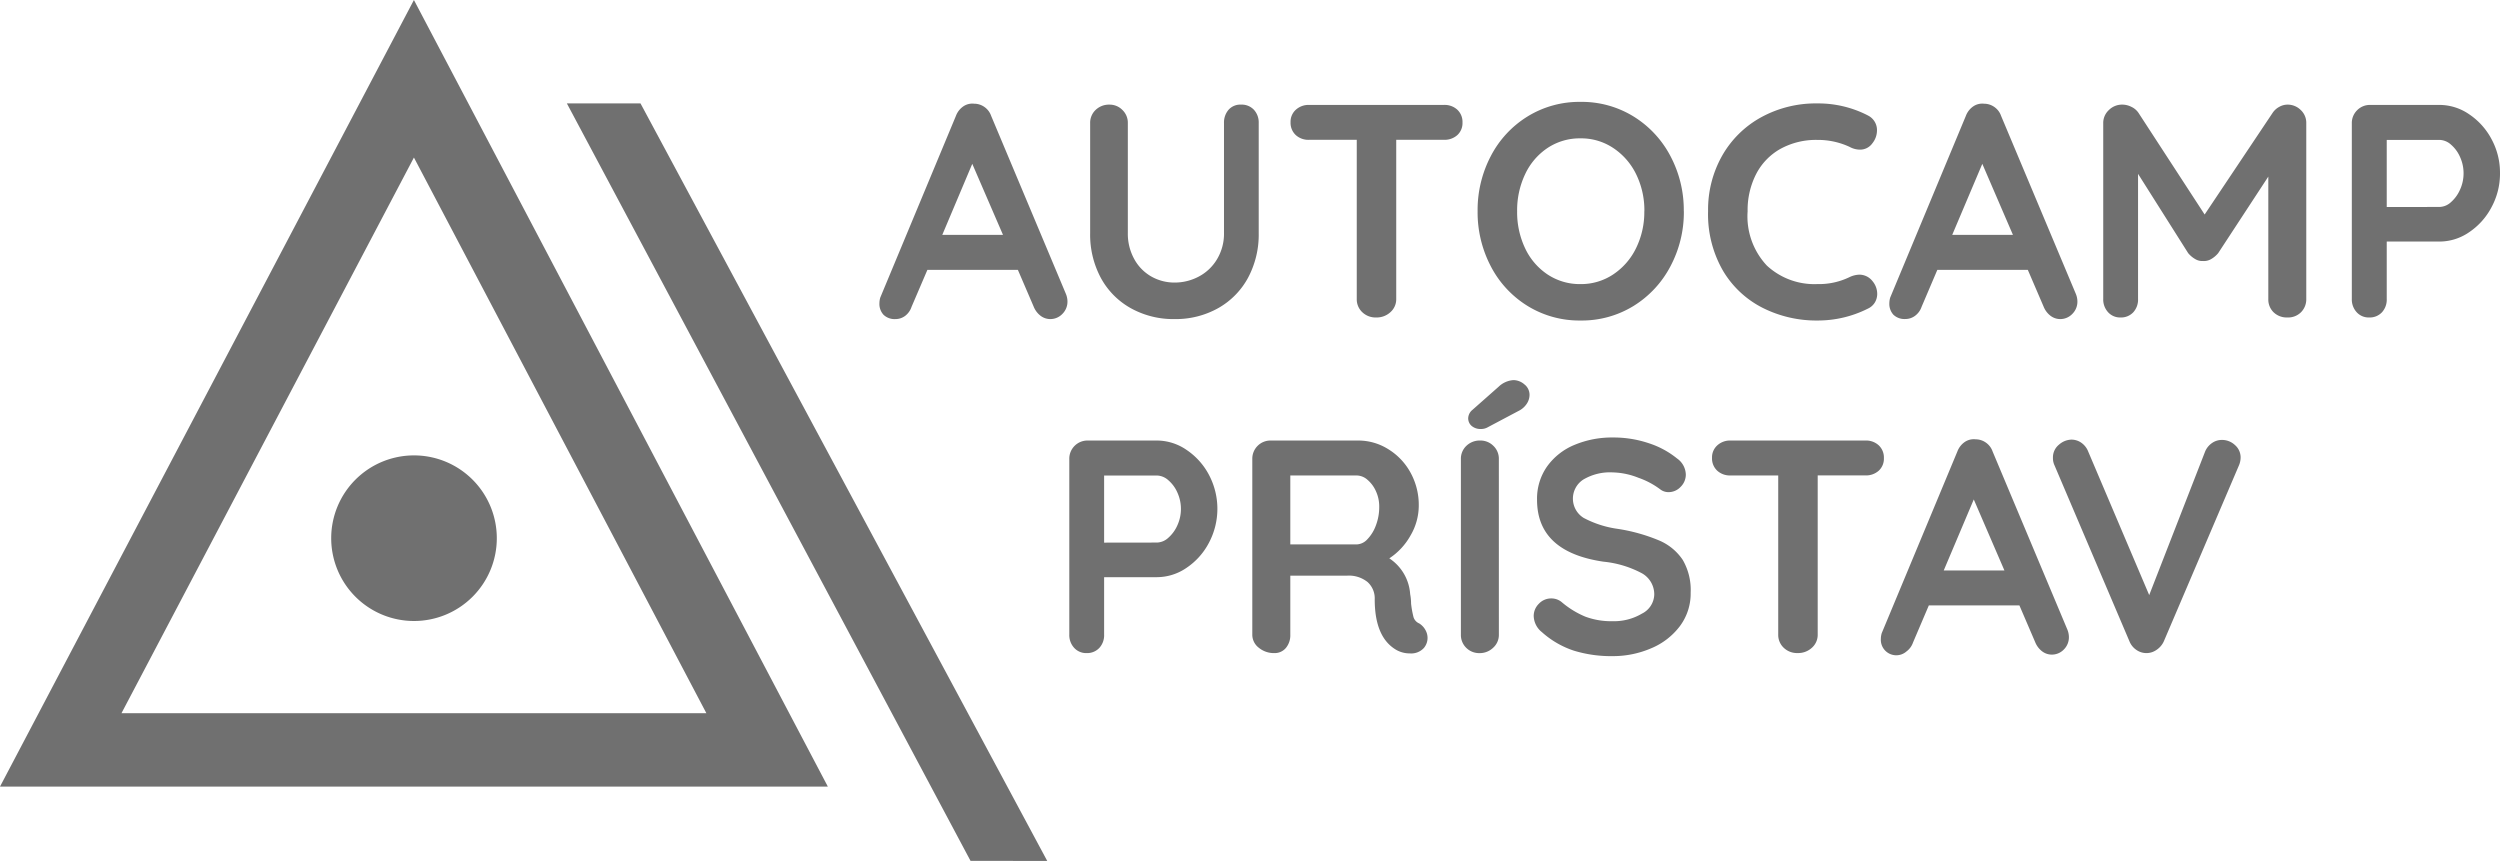
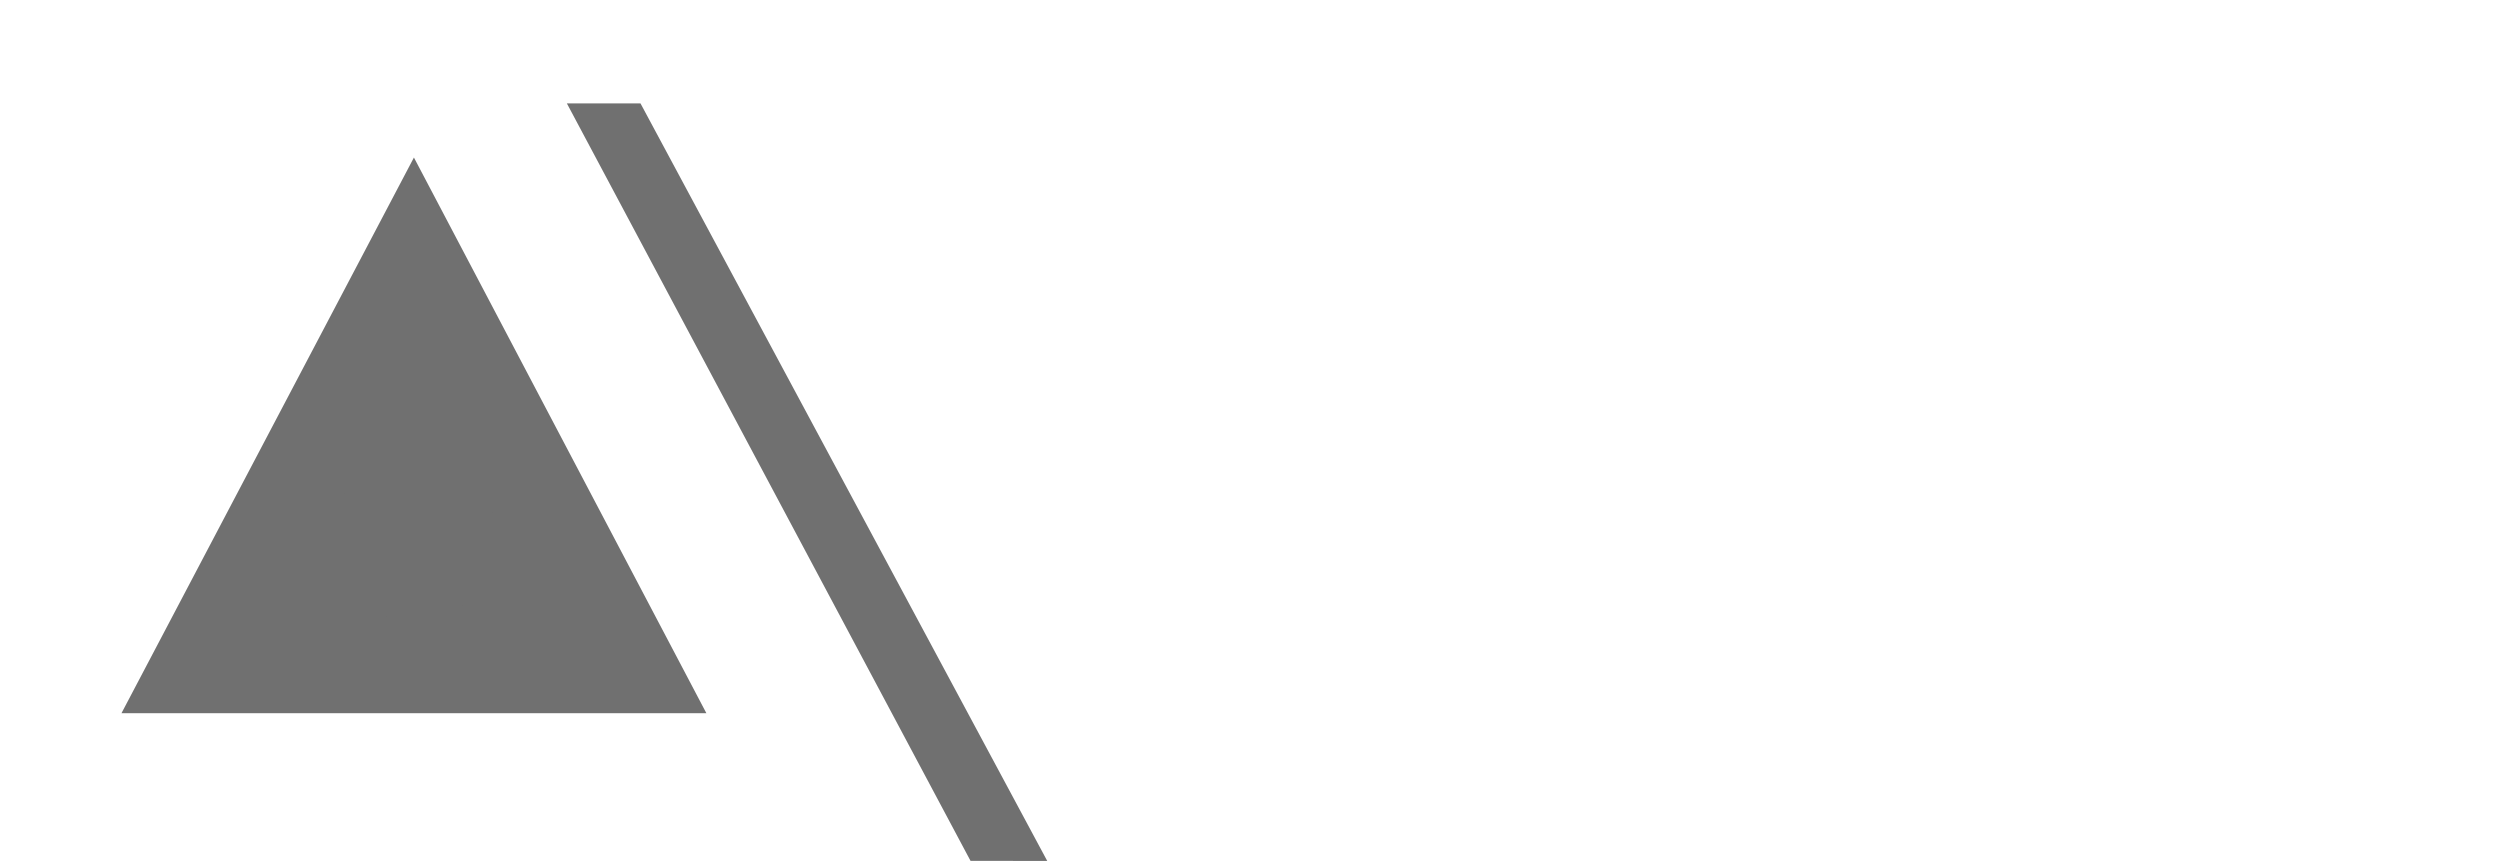
<svg xmlns="http://www.w3.org/2000/svg" id="LOGO" width="156.43" height="53.865" viewBox="0 0 156.43 53.865">
  <g id="camp">
-     <path id="Path_7" data-name="Path 7" d="M25.9,9.857,7.6,44.628h36.6L25.9,9.857M25.9,0l25.9,49.219H0Z" fill="#707070" />
+     <path id="Path_7" data-name="Path 7" d="M25.9,9.857,7.6,44.628h36.6L25.9,9.857M25.9,0l25.9,49.219Z" fill="#707070" />
    <path id="Path_6" data-name="Path 6" d="M5.181,0A5.181,5.181,0,1,1,0,5.181,5.181,5.181,0,0,1,5.181,0Z" transform="translate(20.724 28.495)" fill="#707070" />
  </g>
-   <path id="Path_68" data-name="Path 68" d="M11.856-1.482a1.279,1.279,0,0,1,.1.456,1.076,1.076,0,0,1-.323.808A1.034,1.034,0,0,1,10.887.1a1,1,0,0,1-.617-.209,1.358,1.358,0,0,1-.428-.57l-.988-2.3H3.192L2.2-.665A1.169,1.169,0,0,1,1.8-.1a1,1,0,0,1-.6.2,1,1,0,0,1-.75-.266A1,1,0,0,1,.19-.893a1.257,1.257,0,0,1,.057-.361L4.978-12.616a1.261,1.261,0,0,1,.456-.589,1,1,0,0,1,.684-.171,1.113,1.113,0,0,1,.636.2,1.125,1.125,0,0,1,.427.56ZM4.123-5.168h3.8L6-9.614Zm18.7-8.151a1.045,1.045,0,0,1,.8.323,1.17,1.17,0,0,1,.3.836v6.878a5.727,5.727,0,0,1-.665,2.793,4.8,4.8,0,0,1-1.862,1.9A5.416,5.416,0,0,1,18.658.1a5.468,5.468,0,0,1-2.745-.684,4.78,4.78,0,0,1-1.872-1.9,5.727,5.727,0,0,1-.665-2.793V-12.16a1.106,1.106,0,0,1,.342-.826,1.2,1.2,0,0,1,.874-.332,1.109,1.109,0,0,1,.8.332,1.106,1.106,0,0,1,.342.826v6.878a3.267,3.267,0,0,0,.4,1.625A2.784,2.784,0,0,0,17.2-2.565a2.913,2.913,0,0,0,1.453.38,3.2,3.2,0,0,0,1.53-.38,2.905,2.905,0,0,0,1.14-1.093,3.1,3.1,0,0,0,.428-1.625V-12.16A1.217,1.217,0,0,1,22.04-13,.986.986,0,0,1,22.819-13.319Zm12.692.019a1.17,1.17,0,0,1,.836.3,1.045,1.045,0,0,1,.323.8,1.015,1.015,0,0,1-.323.788,1.193,1.193,0,0,1-.836.295H32.528v9.956a1.078,1.078,0,0,1-.361.827A1.269,1.269,0,0,1,31.274,0,1.2,1.2,0,0,1,30.4-.333a1.106,1.106,0,0,1-.342-.827v-9.956H27.075a1.17,1.17,0,0,1-.836-.3,1.045,1.045,0,0,1-.323-.8A1.008,1.008,0,0,1,26.248-13a1.179,1.179,0,0,1,.826-.3Zm15.01,6.65A7.212,7.212,0,0,1,49.685-3.2a6.4,6.4,0,0,1-2.309,2.48A6.168,6.168,0,0,1,44.061.19a6.168,6.168,0,0,1-3.315-.912,6.333,6.333,0,0,1-2.3-2.48A7.279,7.279,0,0,1,37.62-6.65a7.279,7.279,0,0,1,.826-3.449,6.333,6.333,0,0,1,2.3-2.479,6.168,6.168,0,0,1,3.315-.912,6.168,6.168,0,0,1,3.315.912A6.4,6.4,0,0,1,49.685-10.1,7.212,7.212,0,0,1,50.521-6.65Zm-2.47,0a5.129,5.129,0,0,0-.513-2.308A4.14,4.14,0,0,0,46.113-10.6a3.616,3.616,0,0,0-2.052-.608,3.645,3.645,0,0,0-2.062.6,4.014,4.014,0,0,0-1.406,1.644,5.27,5.27,0,0,0-.5,2.318,5.27,5.27,0,0,0,.5,2.318A4.014,4.014,0,0,0,42-2.689a3.645,3.645,0,0,0,2.062.6A3.616,3.616,0,0,0,46.113-2.7a4.14,4.14,0,0,0,1.425-1.644A5.129,5.129,0,0,0,48.051-6.65Zm13.965-6a1.017,1.017,0,0,1,.589.969,1.286,1.286,0,0,1-.285.779.938.938,0,0,1-.779.4,1.37,1.37,0,0,1-.646-.171,4.68,4.68,0,0,0-2.014-.437,4.619,4.619,0,0,0-2.318.561,3.8,3.8,0,0,0-1.52,1.577,4.945,4.945,0,0,0-.532,2.328,4.5,4.5,0,0,0,1.207,3.4A4.375,4.375,0,0,0,58.881-2.09a4.371,4.371,0,0,0,2.014-.437,1.527,1.527,0,0,1,.608-.152,1.043,1.043,0,0,1,.836.418,1.233,1.233,0,0,1,.285.779,1.03,1.03,0,0,1-.152.551.989.989,0,0,1-.437.38A6.958,6.958,0,0,1,58.881.19,7.464,7.464,0,0,1,55.461-.6a6.068,6.068,0,0,1-2.489-2.328,7.065,7.065,0,0,1-.931-3.724,6.857,6.857,0,0,1,.884-3.477,6.272,6.272,0,0,1,2.441-2.4,7.121,7.121,0,0,1,3.515-.865A6.766,6.766,0,0,1,62.016-12.654ZM75.05-1.482a1.279,1.279,0,0,1,.1.456,1.076,1.076,0,0,1-.323.808A1.034,1.034,0,0,1,74.081.1a1,1,0,0,1-.617-.209,1.358,1.358,0,0,1-.428-.57l-.988-2.3H66.386L65.4-.665a1.169,1.169,0,0,1-.409.561,1,1,0,0,1-.6.2,1,1,0,0,1-.751-.266,1,1,0,0,1-.257-.722,1.257,1.257,0,0,1,.057-.361l4.731-11.362a1.261,1.261,0,0,1,.456-.589,1,1,0,0,1,.684-.171,1.113,1.113,0,0,1,.636.2,1.125,1.125,0,0,1,.428.56ZM67.317-5.168h3.8L69.2-9.614Zm20.976-8.151a1.164,1.164,0,0,1,.826.332,1.091,1.091,0,0,1,.352.826v11a1.139,1.139,0,0,1-.323.827A1.138,1.138,0,0,1,88.293,0a1.188,1.188,0,0,1-.865-.323,1.114,1.114,0,0,1-.332-.836V-8.816L83.961-4.028a1.62,1.62,0,0,1-.437.371.882.882,0,0,1-.513.124.846.846,0,0,1-.494-.124,1.62,1.62,0,0,1-.437-.371L78.945-8.987v7.828a1.17,1.17,0,0,1-.3.836,1.045,1.045,0,0,1-.8.323,1.008,1.008,0,0,1-.779-.333,1.179,1.179,0,0,1-.3-.827v-11a1.1,1.1,0,0,1,.351-.817,1.169,1.169,0,0,1,.846-.342,1.265,1.265,0,0,1,.57.142,1.1,1.1,0,0,1,.437.37l4.142,6.365,4.256-6.365a1.155,1.155,0,0,1,.409-.37A1.065,1.065,0,0,1,88.293-13.319Zm9.519.019a3.282,3.282,0,0,1,1.843.58,4.289,4.289,0,0,1,1.406,1.558,4.4,4.4,0,0,1,.532,2.137,4.419,4.419,0,0,1-.532,2.128A4.269,4.269,0,0,1,99.655-5.33a3.282,3.282,0,0,1-1.843.58H94.506v3.591a1.17,1.17,0,0,1-.3.836A1.045,1.045,0,0,1,93.4,0a1.008,1.008,0,0,1-.779-.333,1.179,1.179,0,0,1-.3-.827V-12.141a1.122,1.122,0,0,1,.332-.826,1.122,1.122,0,0,1,.826-.333Zm0,6.384a1.089,1.089,0,0,0,.713-.3,2.241,2.241,0,0,0,.57-.788,2.445,2.445,0,0,0,.218-1.017,2.445,2.445,0,0,0-.218-1.016,2.146,2.146,0,0,0-.57-.779,1.107,1.107,0,0,0-.713-.295H94.506v4.2ZM17.556,7.7a3.282,3.282,0,0,1,1.843.58,4.289,4.289,0,0,1,1.406,1.558,4.541,4.541,0,0,1,0,4.266A4.269,4.269,0,0,1,19.4,15.67a3.282,3.282,0,0,1-1.843.58H14.25v3.591a1.17,1.17,0,0,1-.3.836,1.045,1.045,0,0,1-.8.323,1.008,1.008,0,0,1-.779-.333,1.179,1.179,0,0,1-.3-.826V8.859A1.136,1.136,0,0,1,13.224,7.7Zm0,6.384a1.089,1.089,0,0,0,.712-.3,2.241,2.241,0,0,0,.57-.788,2.474,2.474,0,0,0,0-2.033,2.146,2.146,0,0,0-.57-.779,1.107,1.107,0,0,0-.712-.295H14.25v4.2Zm16.4,5.054a1.119,1.119,0,0,1,.389.4,1.013,1.013,0,0,1,.143.513.981.981,0,0,1-.228.627,1.073,1.073,0,0,1-.874.342,1.706,1.706,0,0,1-.836-.209q-1.368-.779-1.368-3.173a1.379,1.379,0,0,0-.447-1.083,1.863,1.863,0,0,0-1.282-.4H25.9v3.686a1.243,1.243,0,0,1-.275.836A.914.914,0,0,1,24.89,21a1.474,1.474,0,0,1-.959-.333,1.025,1.025,0,0,1-.409-.826V8.859A1.136,1.136,0,0,1,24.681,7.7h5.472a3.522,3.522,0,0,1,1.862.532,3.926,3.926,0,0,1,1.4,1.463,4.2,4.2,0,0,1,.523,2.09,3.7,3.7,0,0,1-.513,1.852,4.088,4.088,0,0,1-1.33,1.435A2.911,2.911,0,0,1,33.4,17.314a3.2,3.2,0,0,1,.057.589,6.052,6.052,0,0,0,.152.846A.627.627,0,0,0,33.953,19.138ZM30.058,14.2a.946.946,0,0,0,.665-.323,2.452,2.452,0,0,0,.532-.865,3.217,3.217,0,0,0,.209-1.168,2.279,2.279,0,0,0-.209-.979,2,2,0,0,0-.532-.713,1.038,1.038,0,0,0-.665-.266H25.9V14.2Zm8.892,5.643a1.078,1.078,0,0,1-.361.826,1.2,1.2,0,0,1-.836.333,1.145,1.145,0,0,1-.846-.333,1.122,1.122,0,0,1-.333-.826V8.859a1.106,1.106,0,0,1,.342-.826,1.2,1.2,0,0,1,.874-.333,1.131,1.131,0,0,1,.817.333,1.106,1.106,0,0,1,.342.826ZM37.829,6.978a.852.852,0,0,1-.58-.19.624.624,0,0,1-.218-.494.707.707,0,0,1,.266-.513l1.634-1.444a1.483,1.483,0,0,1,.931-.418,1.06,1.06,0,0,1,.684.266.827.827,0,0,1,.323.665,1.013,1.013,0,0,1-.181.56,1.3,1.3,0,0,1-.522.446l-1.9,1.007A.833.833,0,0,1,37.829,6.978ZM46.075,21.19a7.942,7.942,0,0,1-2.432-.342,5.63,5.63,0,0,1-2-1.159,1.334,1.334,0,0,1-.513-1.007,1.071,1.071,0,0,1,.323-.769,1.047,1.047,0,0,1,.779-.333,1.007,1.007,0,0,1,.646.228,5.593,5.593,0,0,0,1.482.912,4.649,4.649,0,0,0,1.71.285,3.421,3.421,0,0,0,1.833-.475,1.376,1.376,0,0,0,.77-1.178,1.511,1.511,0,0,0-.76-1.339,6.441,6.441,0,0,0-2.413-.732q-4.161-.608-4.161-3.876a3.5,3.5,0,0,1,.627-2.081,3.959,3.959,0,0,1,1.71-1.349,6.05,6.05,0,0,1,2.413-.465,6.9,6.9,0,0,1,2.251.361,5.46,5.46,0,0,1,1.757.95,1.268,1.268,0,0,1,.551,1.007,1.071,1.071,0,0,1-.323.769,1.026,1.026,0,0,1-.76.332.834.834,0,0,1-.513-.171,5.018,5.018,0,0,0-1.377-.731,4.566,4.566,0,0,0-1.586-.332,3.269,3.269,0,0,0-1.853.446,1.418,1.418,0,0,0,.019,2.4,6.4,6.4,0,0,0,2.118.684,10.989,10.989,0,0,1,2.612.731,3.334,3.334,0,0,1,1.472,1.216,3.736,3.736,0,0,1,.494,2.042,3.411,3.411,0,0,1-.674,2.1,4.337,4.337,0,0,1-1.8,1.387A6.016,6.016,0,0,1,46.075,21.19ZM61.883,7.7a1.17,1.17,0,0,1,.836.3,1.045,1.045,0,0,1,.323.8,1.015,1.015,0,0,1-.323.788,1.193,1.193,0,0,1-.836.295H58.9v9.956a1.078,1.078,0,0,1-.361.826,1.269,1.269,0,0,1-.893.333,1.2,1.2,0,0,1-.874-.333,1.106,1.106,0,0,1-.342-.826V9.885H53.447a1.17,1.17,0,0,1-.836-.3,1.045,1.045,0,0,1-.323-.8A1.008,1.008,0,0,1,52.62,8a1.179,1.179,0,0,1,.826-.3ZM74.518,19.518a1.279,1.279,0,0,1,.1.456,1.076,1.076,0,0,1-.323.808,1.034,1.034,0,0,1-.741.313,1,1,0,0,1-.617-.209,1.358,1.358,0,0,1-.428-.57l-.988-2.3H65.854l-.988,2.318a1.169,1.169,0,0,1-.409.561.967.967,0,0,1-1.605-.788,1.257,1.257,0,0,1,.057-.361L67.64,8.384a1.261,1.261,0,0,1,.456-.589,1,1,0,0,1,.684-.171,1.113,1.113,0,0,1,.636.2,1.125,1.125,0,0,1,.428.56Zm-7.733-3.686h3.8l-1.919-4.446Zm17.4-8.17a1.182,1.182,0,0,1,.826.323,1.02,1.02,0,0,1,.352.779,1.3,1.3,0,0,1-.114.513L80.56,20.259a1.271,1.271,0,0,1-.475.551A1.09,1.09,0,0,1,78.84,20.8a1.175,1.175,0,0,1-.427-.523L73.72,9.258a1.057,1.057,0,0,1-.1-.475A1.019,1.019,0,0,1,74,7.957a1.217,1.217,0,0,1,.779-.314,1.077,1.077,0,0,1,.608.19,1.2,1.2,0,0,1,.437.551l3.819,8.987,3.5-8.987a1.214,1.214,0,0,1,.437-.532A1.077,1.077,0,0,1,84.189,7.662Z" transform="translate(54.837 19.865)" fill="#707070" />
  <path id="Path_8_-_Outline" data-name="Path 8 - Outline" d="M19.843,45.761-5.415-1.635H-.808l25.45,47.4Z" transform="translate(40.885 8.105)" fill="#707070" />
</svg>